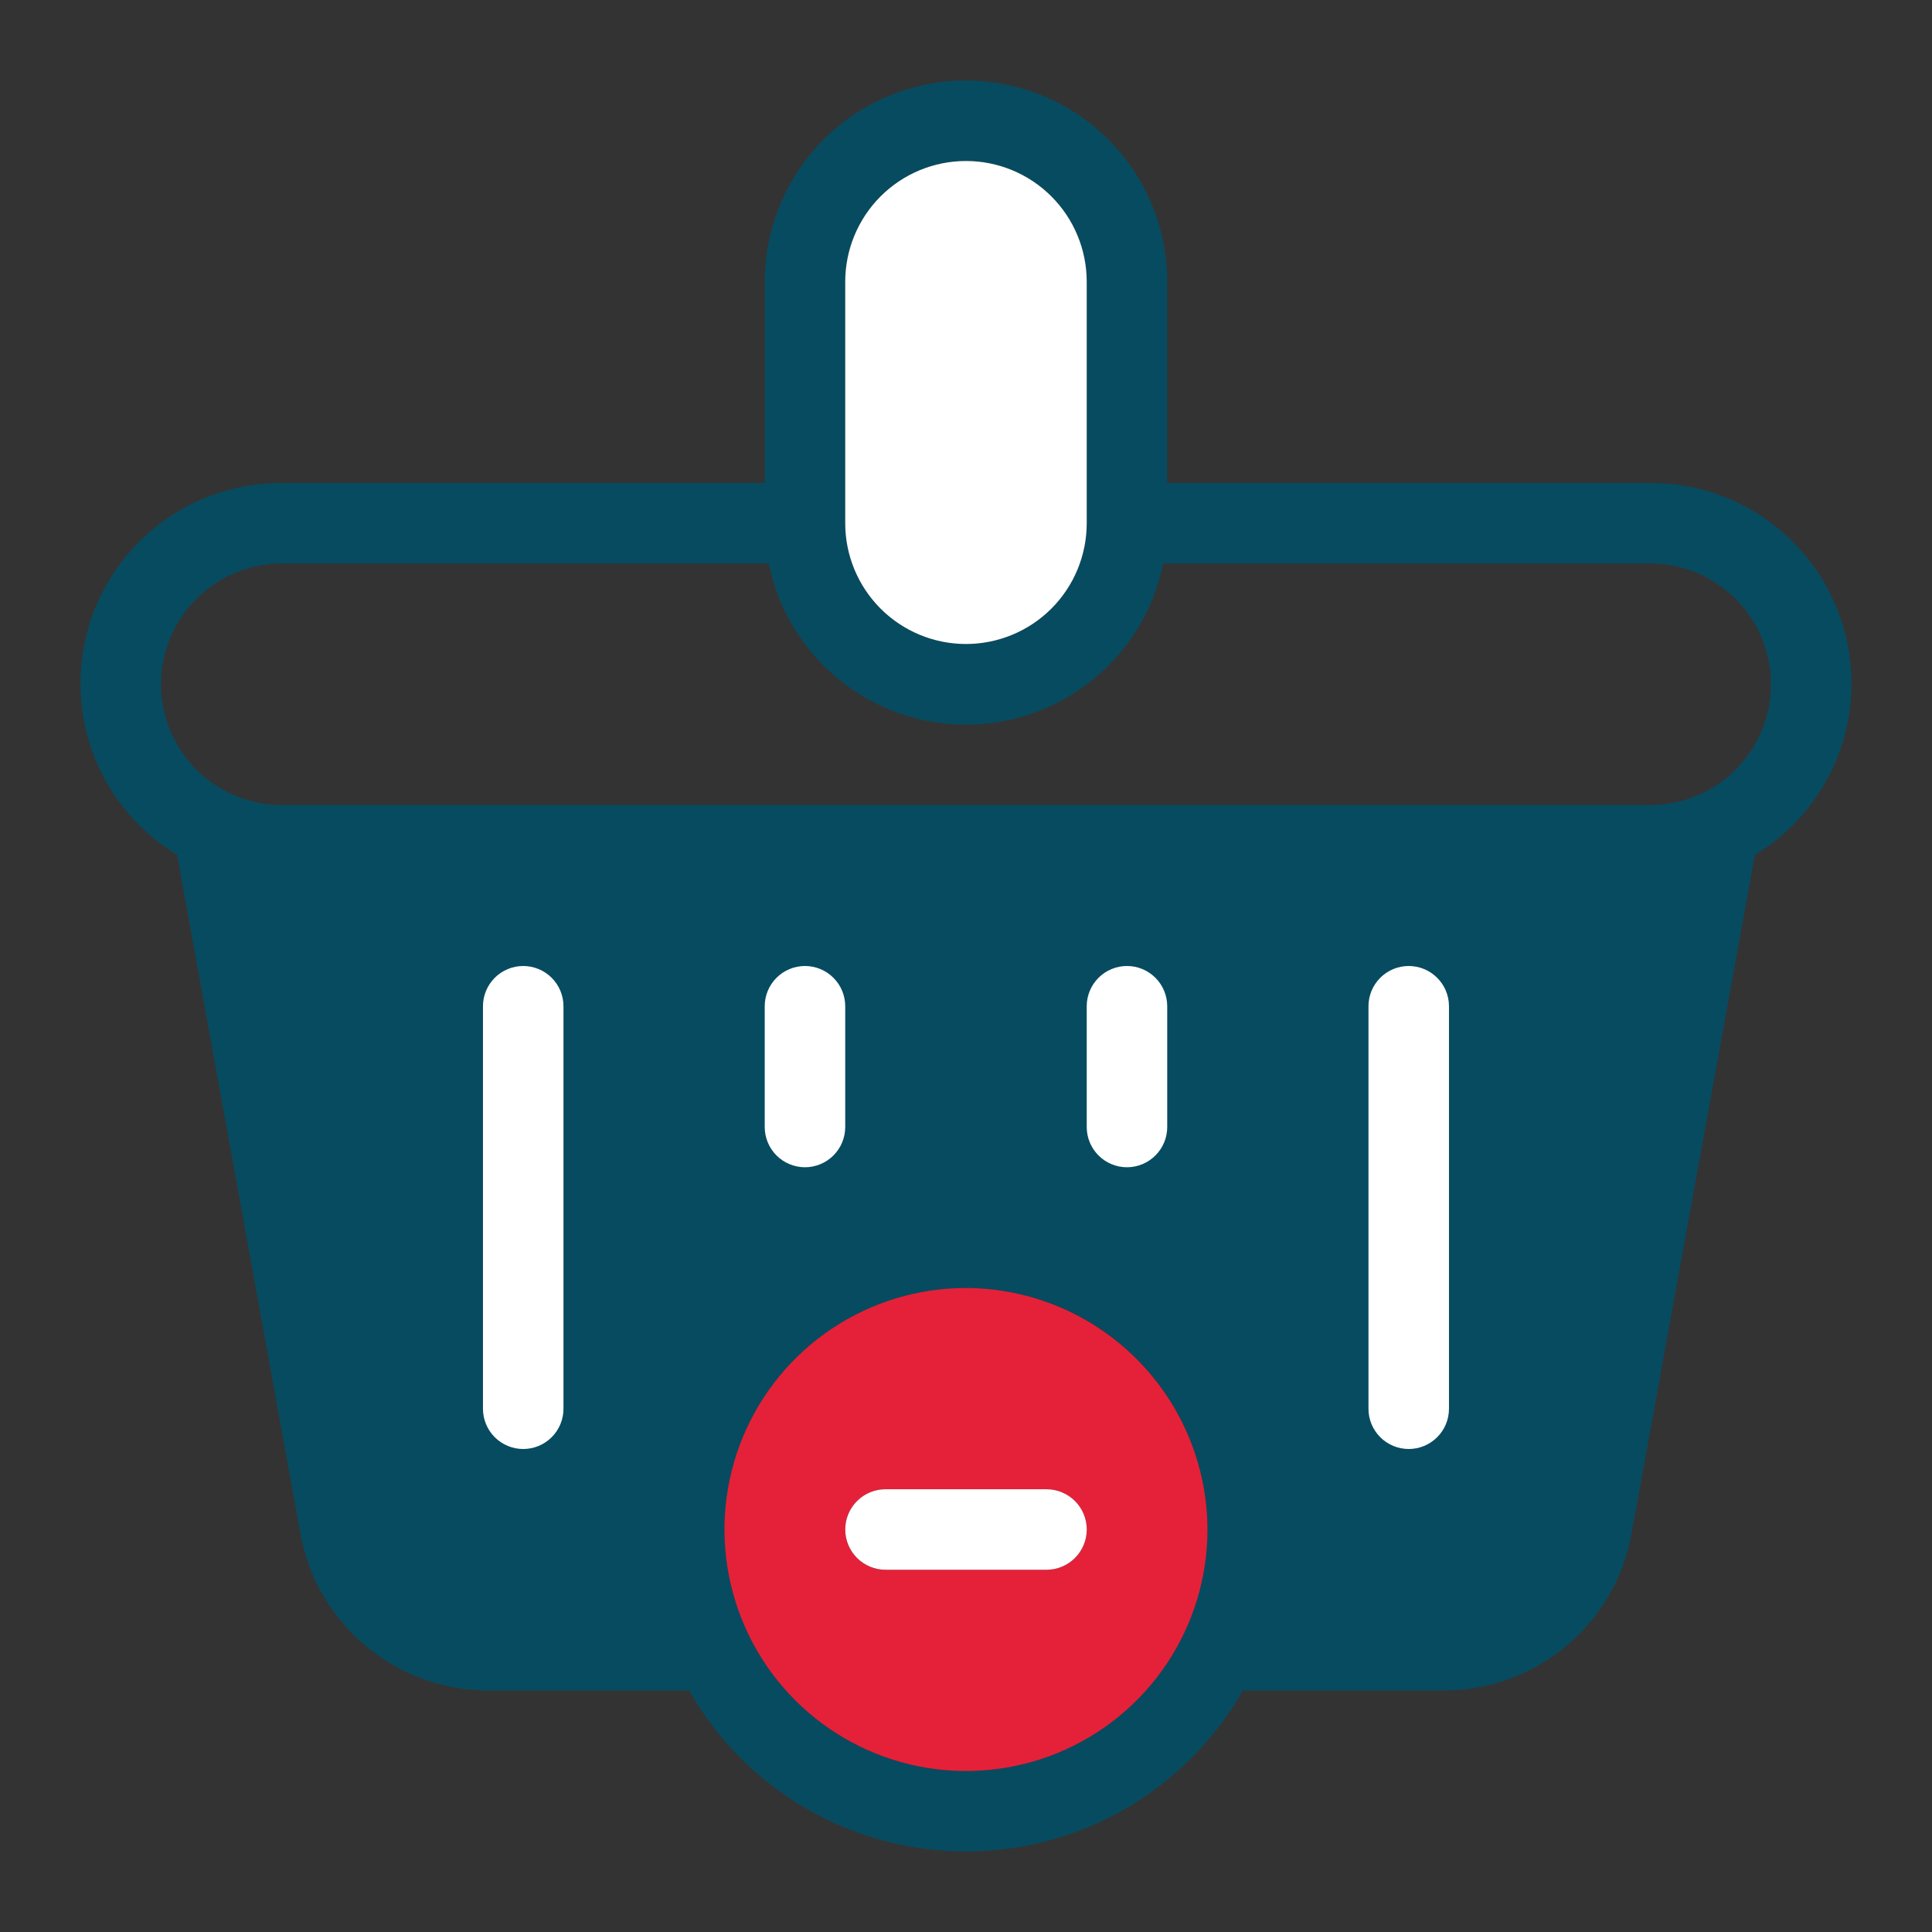
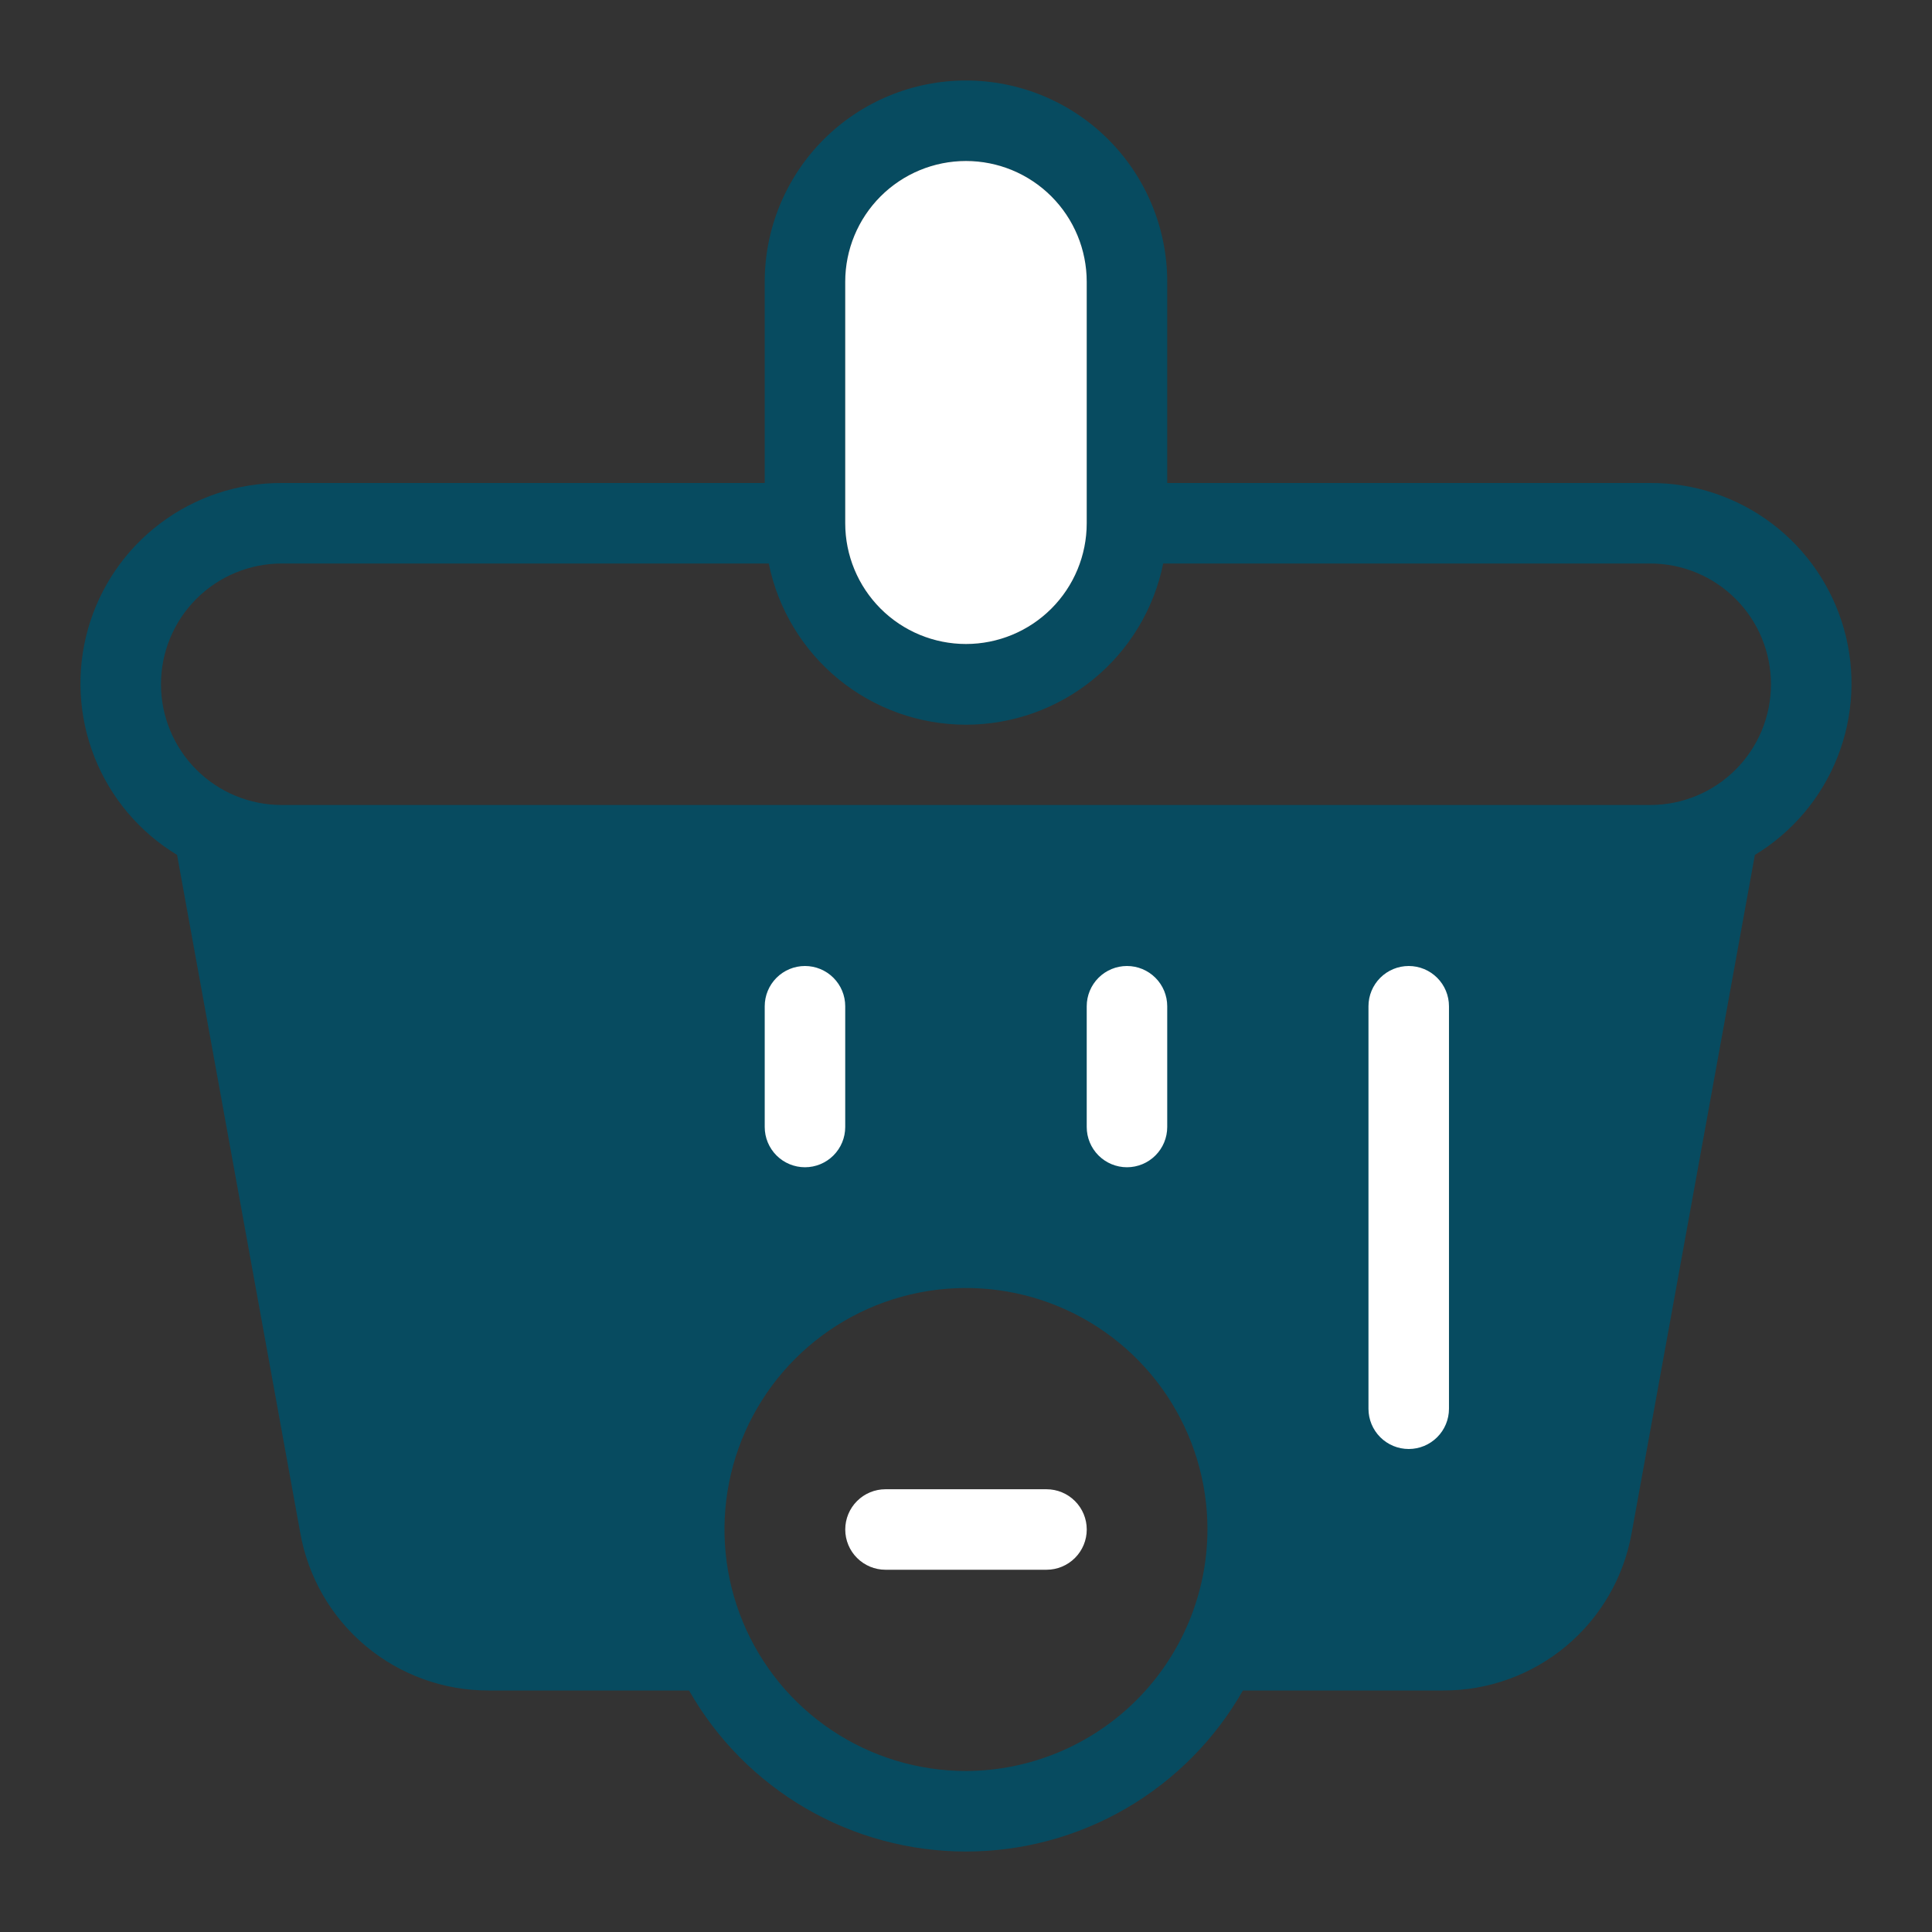
<svg xmlns="http://www.w3.org/2000/svg" width="144" height="144" viewBox="0 0 144 144" fill="none">
  <rect x="0" y="0" width="144" height="144" fill="#333333" stroke="none" />
  <path fill-rule="evenodd" clip-rule="evenodd" d="M122.998 36H86.998V21C86.998 17.022 85.418 13.206 82.605 10.393C79.792 7.58 75.977 6 71.998 6C68.02 6 64.205 7.58 61.392 10.393C58.579 13.206 56.998 17.022 56.998 21V36H20.998C17.731 35.986 14.549 37.044 11.94 39.012C9.331 40.979 7.44 43.748 6.555 46.893C5.67 50.038 5.84 53.387 7.04 56.426C8.24 59.466 10.403 62.028 13.198 63.72L22.378 114.24C22.959 117.54 24.686 120.528 27.254 122.68C29.823 124.831 33.068 126.007 36.418 126H51.358C53.433 129.645 56.435 132.676 60.06 134.784C63.686 136.892 67.805 138.002 71.998 138.002C76.192 138.002 80.311 136.892 83.936 134.784C87.562 132.676 90.564 129.645 92.638 126H107.578C110.929 126.007 114.174 124.831 116.742 122.68C119.311 120.528 121.038 117.54 121.618 114.24L130.798 63.72C133.594 62.028 135.757 59.466 136.957 56.426C138.157 53.387 138.327 50.038 137.442 46.893C136.557 43.748 134.665 40.979 132.057 39.012C129.448 37.044 126.266 35.986 122.998 36ZM65.634 14.636C63.947 16.324 62.998 18.613 62.998 21V39C62.998 41.387 63.947 43.676 65.634 45.364C67.322 47.052 69.611 48 71.998 48C74.385 48 76.674 47.052 78.362 45.364C80.05 43.676 80.998 41.387 80.998 39V21C80.998 18.613 80.05 16.324 78.362 14.636C76.674 12.948 74.385 12 71.998 12C69.611 12 67.322 12.948 65.634 14.636ZM61.998 128.966C64.958 130.944 68.438 132 71.998 132C76.768 131.986 81.338 130.085 84.711 126.712C88.083 123.34 89.984 118.769 89.998 114C89.998 110.44 88.943 106.96 86.965 104C84.987 101.04 82.176 98.733 78.887 97.37C75.598 96.008 71.978 95.651 68.487 96.346C64.995 97.04 61.788 98.755 59.27 101.272C56.753 103.789 55.039 106.997 54.344 110.488C53.65 113.98 54.006 117.599 55.369 120.888C56.731 124.177 59.038 126.989 61.998 128.966ZM20.998 60H122.998C125.385 60 127.675 59.052 129.362 57.364C131.05 55.676 131.998 53.387 131.998 51C131.998 48.613 131.05 46.324 129.362 44.636C127.675 42.948 125.385 42 122.998 42H86.698C86.01 45.391 84.17 48.439 81.491 50.629C78.812 52.819 75.459 54.015 71.998 54.015C68.538 54.015 65.185 52.819 62.506 50.629C59.827 48.439 57.987 45.391 57.298 42H20.998C18.611 42 16.322 42.948 14.634 44.636C12.947 46.324 11.998 48.613 11.998 51C11.998 53.387 12.947 55.676 14.634 57.364C16.322 59.052 18.611 60 20.998 60Z" fill="#074B60" />
  <path fill-rule="evenodd" clip-rule="evenodd" d="M80.998 39V21C80.998 18.613 80.05 16.324 78.362 14.636C76.674 12.948 74.385 12 71.998 12C69.611 12 67.322 12.948 65.634 14.636C63.947 16.324 62.998 18.613 62.998 21V39C62.998 41.387 63.947 43.676 65.634 45.364C67.322 47.052 69.611 48 71.998 48C74.385 48 76.674 47.052 78.362 45.364C80.05 43.676 80.998 41.387 80.998 39Z" fill="white" />
-   <path d="M41.998 105C41.998 105.796 41.682 106.559 41.119 107.121C40.556 107.684 39.793 108 38.998 108C38.202 108 37.439 107.684 36.876 107.121C36.314 106.559 35.998 105.796 35.998 105V75C35.998 74.204 36.314 73.441 36.876 72.879C37.439 72.316 38.202 72 38.998 72C39.793 72 40.556 72.316 41.119 72.879C41.682 73.441 41.998 74.204 41.998 75V105Z" fill="white" />
  <path d="M62.998 84C62.998 84.796 62.682 85.559 62.119 86.121C61.556 86.684 60.793 87 59.998 87C59.202 87 58.439 86.684 57.876 86.121C57.314 85.559 56.998 84.796 56.998 84V75C56.998 74.204 57.314 73.441 57.876 72.879C58.439 72.316 59.202 72 59.998 72C60.793 72 61.556 72.316 62.119 72.879C62.682 73.441 62.998 74.204 62.998 75V84Z" fill="white" />
  <path d="M86.998 84C86.998 84.796 86.682 85.559 86.119 86.121C85.556 86.684 84.793 87 83.998 87C83.202 87 82.439 86.684 81.876 86.121C81.314 85.559 80.998 84.796 80.998 84V75C80.998 74.204 81.314 73.441 81.876 72.879C82.439 72.316 83.202 72 83.998 72C84.793 72 85.556 72.316 86.119 72.879C86.682 73.441 86.998 74.204 86.998 75V84Z" fill="white" />
  <path d="M107.998 105C107.998 105.796 107.682 106.559 107.119 107.121C106.556 107.684 105.793 108 104.998 108C104.202 108 103.439 107.684 102.876 107.121C102.314 106.559 101.998 105.796 101.998 105V75C101.998 74.204 102.314 73.441 102.876 72.879C103.439 72.316 104.202 72 104.998 72C105.793 72 106.556 72.316 107.119 72.879C107.682 73.441 107.998 74.204 107.998 75V105Z" fill="white" />
-   <path d="M71.998 96C68.438 96 64.958 97.056 61.998 99.034C59.038 101.011 56.731 103.823 55.368 107.112C54.006 110.401 53.649 114.02 54.344 117.512C55.038 121.003 56.753 124.211 59.27 126.728C61.788 129.245 64.995 130.96 68.486 131.654C71.978 132.349 75.597 131.992 78.886 130.63C82.175 129.267 84.987 126.96 86.965 124C88.942 121.04 89.998 117.56 89.998 114C89.984 109.23 88.083 104.66 84.71 101.288C81.338 97.915 76.768 96.014 71.998 96ZM77.998 117H65.998C65.202 117 64.439 116.684 63.877 116.121C63.314 115.559 62.998 114.796 62.998 114C62.998 113.204 63.314 112.441 63.877 111.879C64.439 111.316 65.202 111 65.998 111H77.998C78.794 111 79.557 111.316 80.119 111.879C80.682 112.441 80.998 113.204 80.998 114C80.998 114.796 80.682 115.559 80.119 116.121C79.557 116.684 78.794 117 77.998 117Z" fill="#E52139" />
  <path fill-rule="evenodd" clip-rule="evenodd" d="M81 114C81 114.796 80.684 115.559 80.121 116.121C79.559 116.684 78.796 117 78 117H66C65.204 117 64.441 116.684 63.879 116.121C63.316 115.559 63 114.796 63 114C63 113.204 63.316 112.441 63.879 111.879C64.441 111.316 65.204 111 66 111H78C78.796 111 79.559 111.316 80.121 111.879C80.684 112.441 81 113.204 81 114Z" fill="white" />
</svg>